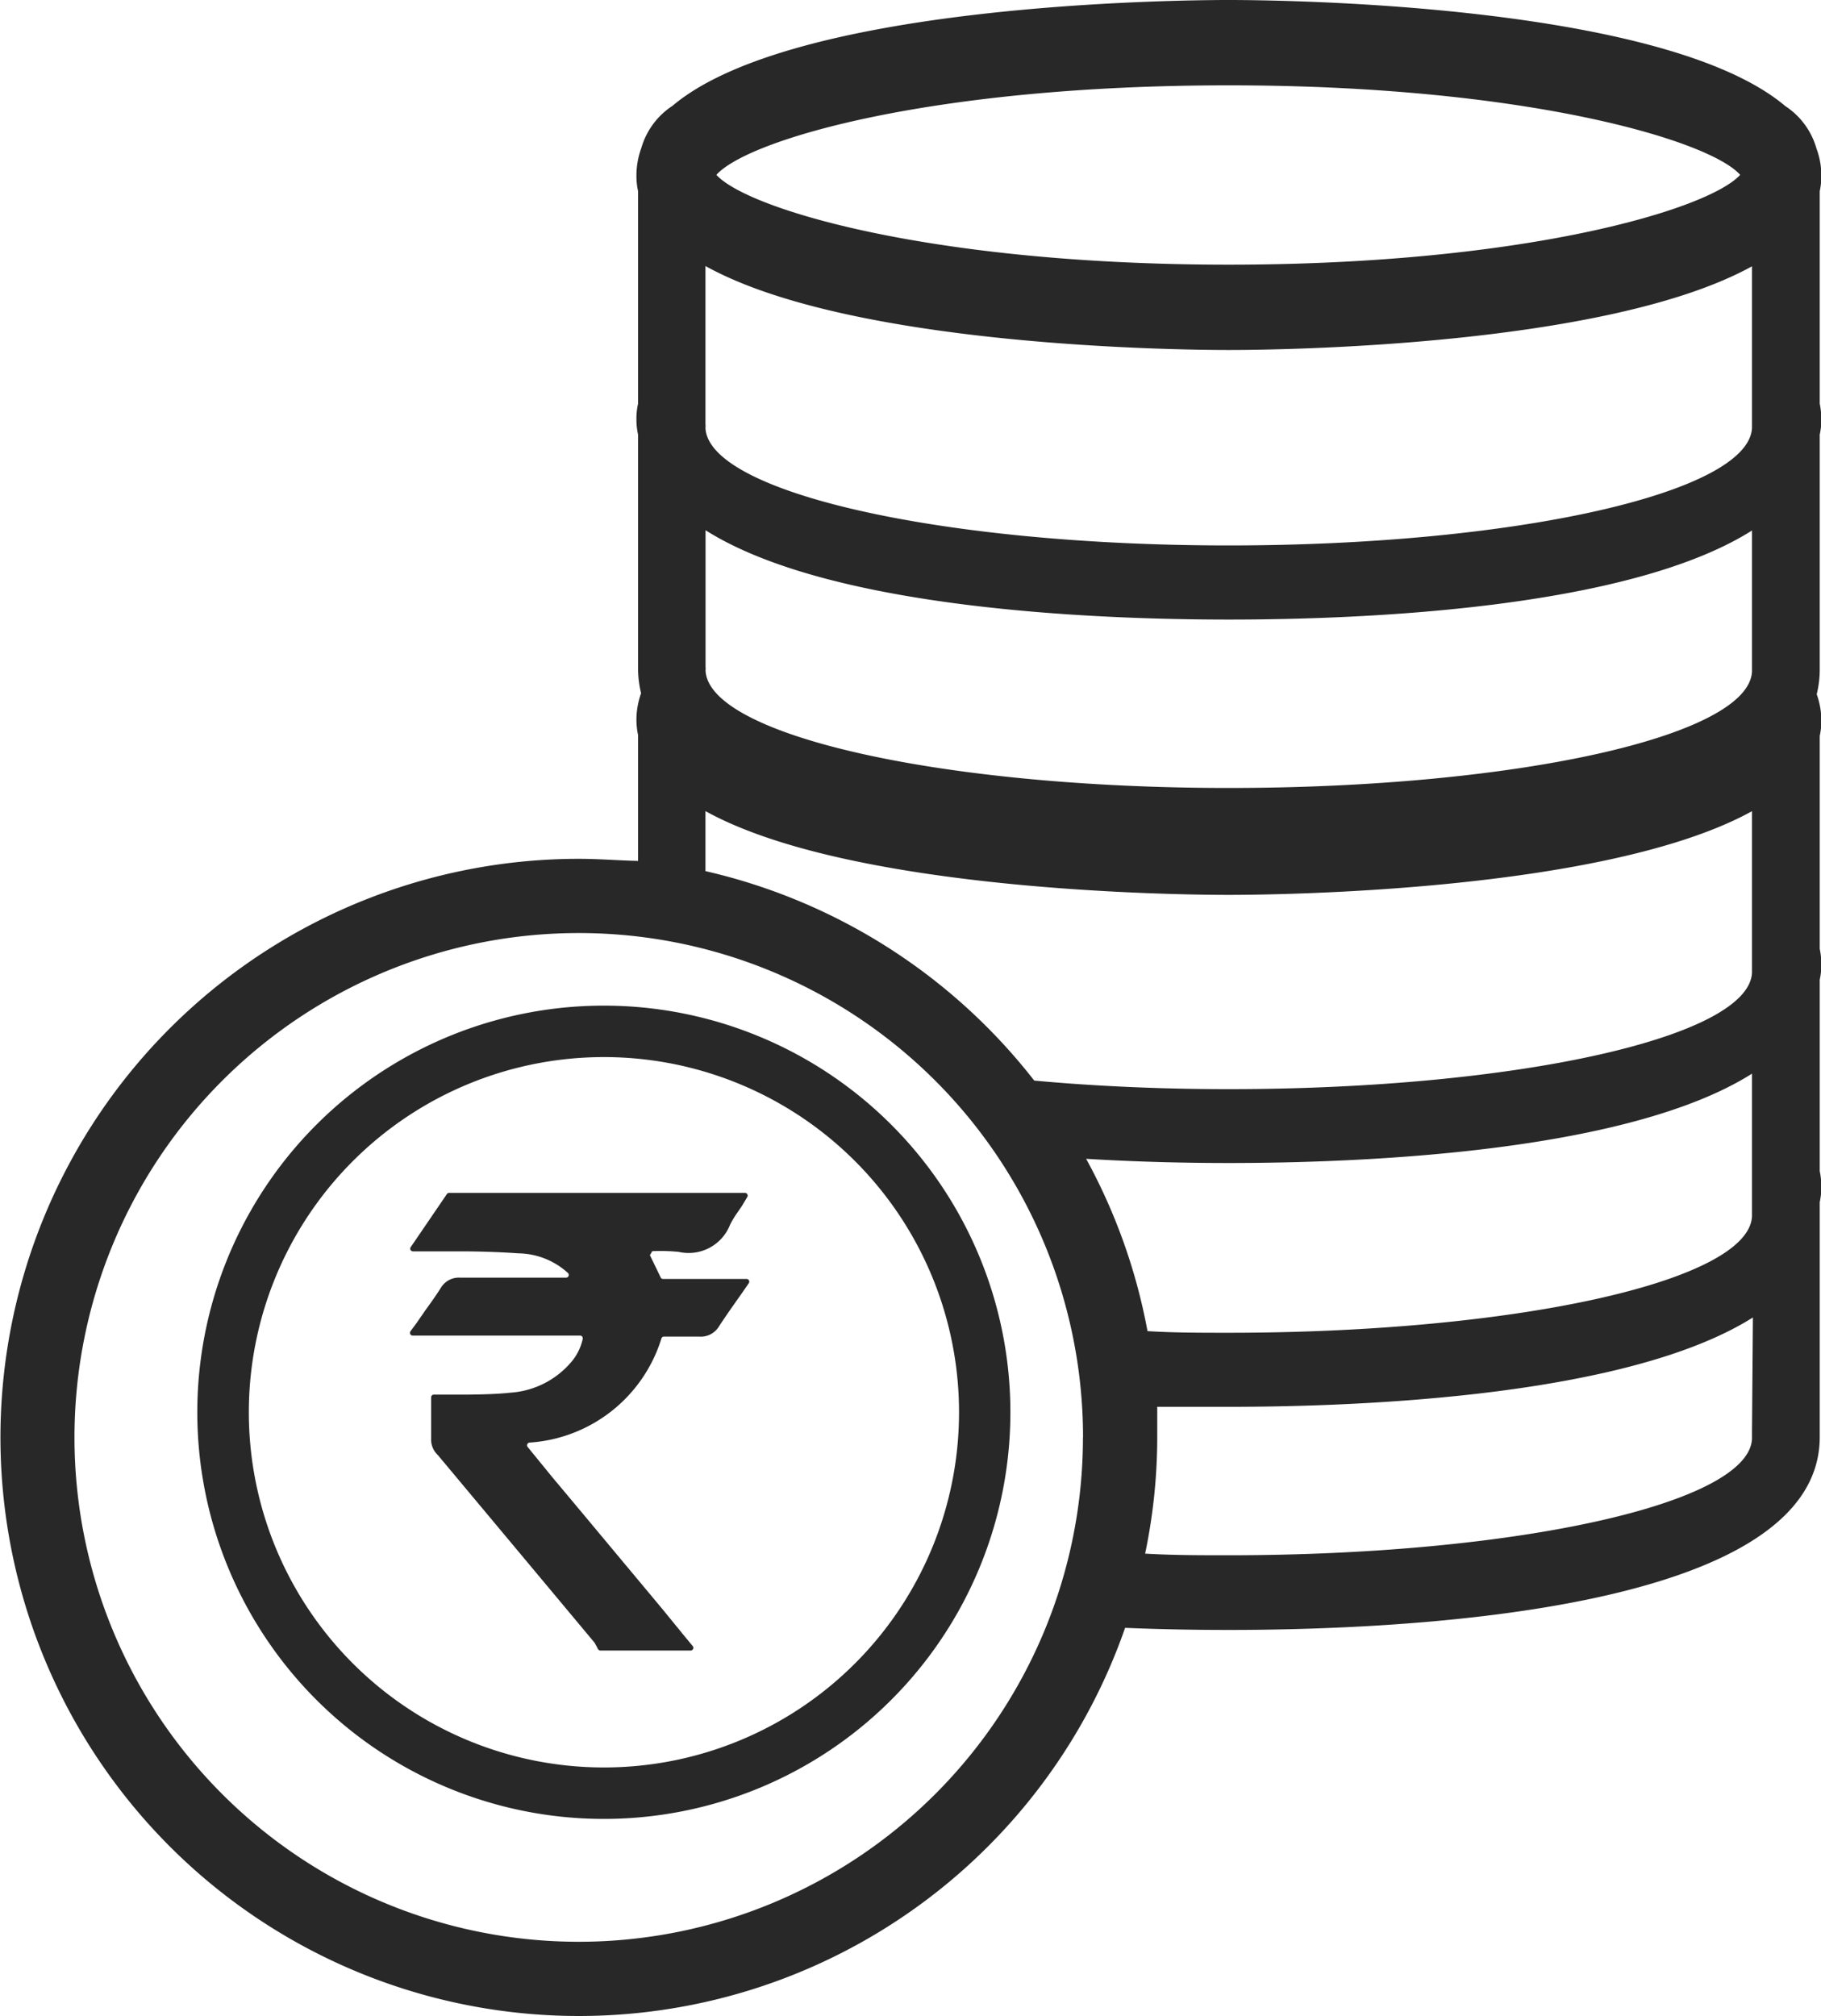
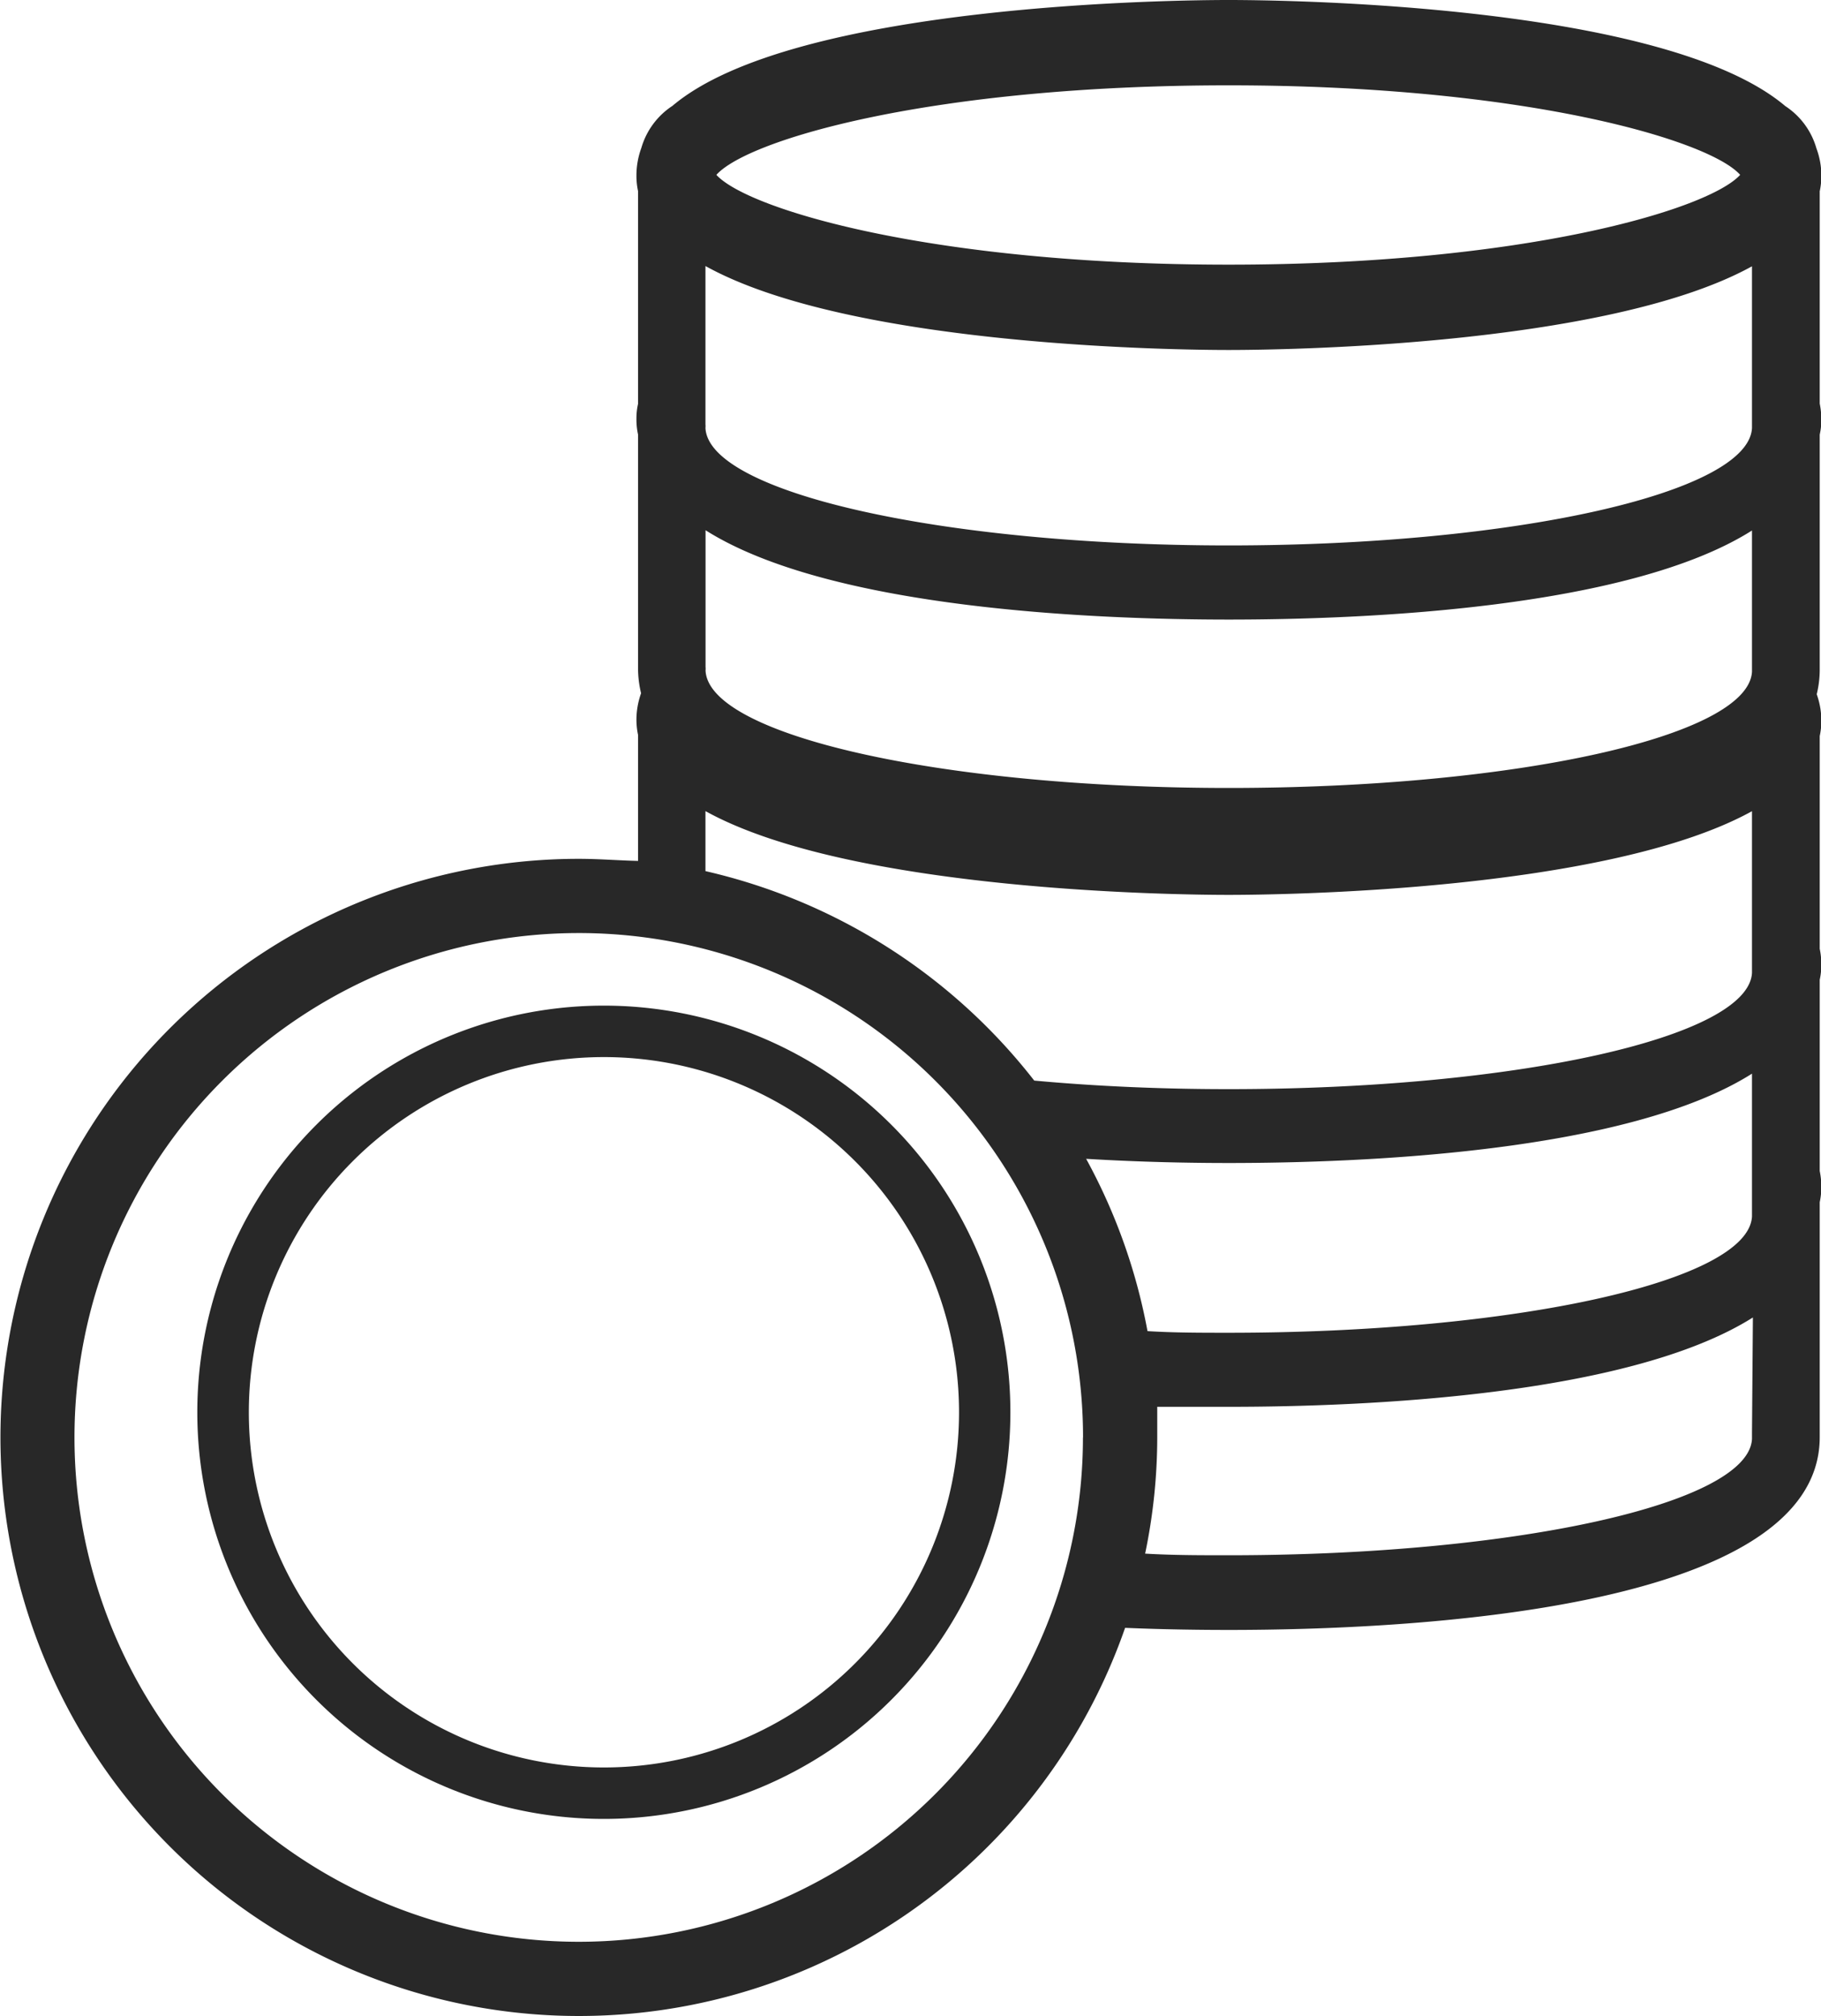
<svg xmlns="http://www.w3.org/2000/svg" width="20" height="22.137" viewBox="0 0 20 22.137">
  <g id="Mutual_Funds" data-name="Mutual Funds" transform="translate(0.015)">
-     <path id="Path_439" data-name="Path 439" d="M2.747.926,2.63.684,2.656.64a2.023,2.023,0,0,1,.291.008.489.489,0,0,0,.564-.3A1.042,1.042,0,0,1,3.594.212L3.641.143,3.7.044A.03.03,0,0,0,3.677,0H.424A.03.03,0,0,0,.4.013L0,.6A.03.03,0,0,0,.029.642H.538c.213,0,.435.007.651.022a.823.823,0,0,1,.54.215.03.03,0,0,1-.021.052H.55a.231.231,0,0,0-.215.11C.28,1.128.219,1.213.156,1.3.129,1.341.1,1.38.073,1.421L0,1.52a.03.03,0,0,0,.025.047H1.863a.03.03,0,0,1,.029.037.584.584,0,0,1-.13.258.961.961,0,0,1-.665.332c-.152.016-.31.019-.463.021H.257a.03.03,0,0,0-.03.031v.475a.235.235,0,0,0,.067.151L.3,2.878l.987,1.181.735.88a.121.121,0,0,1,.009.017l.012.021.017.033a.03.03,0,0,0,.026.015H3.08A.03.03,0,0,0,3.1,4.976l-.087-.105L2.759,4.56l-.58-.695q-.31-.372-.621-.743l-.27-.331a.03.03,0,0,1,.017-.049A1.628,1.628,0,0,0,2.756,1.6a.029.029,0,0,1,.028-.022h.384a.234.234,0,0,0,.223-.116c.056-.085.114-.169.176-.257l.079-.112.069-.1A.03.03,0,0,0,3.69.945H2.777a.029.029,0,0,1-.03-.019Z" transform="translate(4.493 13.098)" fill="#282828" />
    <path id="Path_8" data-name="Path 8" d="M6.342,9.43a6.353,6.353,0,1,0,6,8.444c.429.018.822.023,1.141.023,1.951,0,6.488-.207,6.488-2.117V13.2a.809.809,0,0,0,.018-.176.893.893,0,0,0-.018-.166v-2.1a.786.786,0,0,0,.018-.174.871.871,0,0,0-.018-.166V8.082a.809.809,0,0,0,.018-.176.871.871,0,0,0-.051-.283,1.146,1.146,0,0,0,.033-.255V4.772a.766.766,0,0,0,.018-.174.894.894,0,0,0-.018-.166V2.1a.794.794,0,0,0,.018-.176.855.855,0,0,0-.054-.294.825.825,0,0,0-.342-.465C18.261.038,14.033,0,13.479,0S8.7.038,7.371,1.162a.827.827,0,0,0-.342.462.883.883,0,0,0-.054.3.794.794,0,0,0,.018.176V4.433a.718.718,0,0,0-.018.166.766.766,0,0,0,.018.174V7.357a1.147,1.147,0,0,0,.033.255.871.871,0,0,0-.051.283.809.809,0,0,0,.018.176V9.453C6.778,9.448,6.561,9.43,6.342,9.43Zm12.885,6.3V15.8c-.038.712-2.6,1.277-5.748,1.277-.312,0-.615,0-.917-.018a6.261,6.261,0,0,0,.133-1.277c0-.112,0-.225,0-.335h.794c1.463,0,4.379-.117,5.748-.981Zm0-2.439v.066c-.038.712-2.6,1.277-5.748,1.277-.3,0-.6,0-.891-.018a6.335,6.335,0,0,0-.674-1.892c.595.036,1.144.046,1.565.046,1.463,0,4.379-.115,5.748-.981Zm0-5.985v.069c-.038.71-2.6,1.277-5.748,1.277s-5.71-.577-5.745-1.289a.22.22,0,0,0,0-.041v-1.5c1.369.866,4.287.981,5.748.981s4.382-.115,5.745-.978ZM13.479.937c3.263,0,5.286.605,5.618.983-.342.378-2.365.986-5.618.986S8.2,2.3,7.853,1.92C8.2,1.532,10.218.937,13.479.937Zm0,2.906c.511,0,4.144-.033,5.748-.919V4.7c-.038.712-2.6,1.289-5.748,1.289S7.769,5.408,7.733,4.7a.217.217,0,0,0,0-.041V2.921C9.334,3.81,12.963,3.843,13.479,3.843Zm0,5.983c.511,0,4.144-.033,5.748-.919v1.775c-.038.71-2.6,1.277-5.748,1.277-.753,0-1.473-.033-2.135-.094a6.384,6.384,0,0,0-3.611-2.3V8.906C9.334,9.793,12.963,9.826,13.479,9.826Zm-1.6,5.957a5.538,5.538,0,1,1-5.538-5.538A5.538,5.538,0,0,1,11.88,15.783Z" transform="translate(0)" fill="#282828" />
    <path id="Path_9" data-name="Path 9" d="M8.12,49.515a4.465,4.465,0,1,0,4.465-4.465A4.465,4.465,0,0,0,8.12,49.515Zm8.366,0a3.9,3.9,0,1,1-3.9-3.9,3.9,3.9,0,0,1,3.9,3.9Z" transform="translate(-5.968 -34.008)" fill="#282828" />
  </g>
</svg>